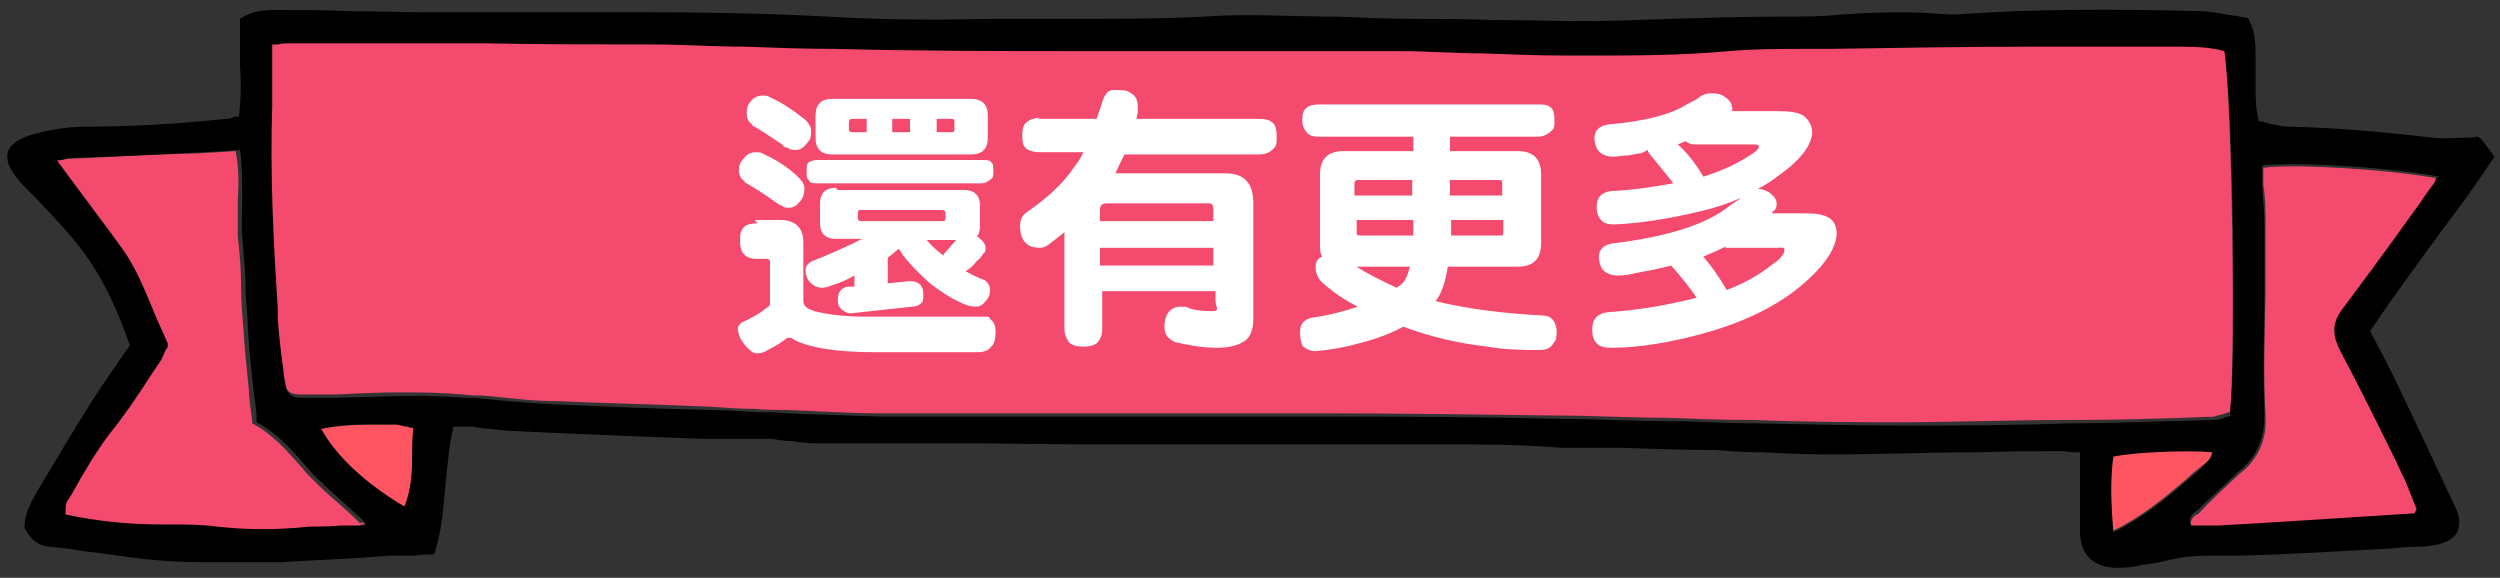
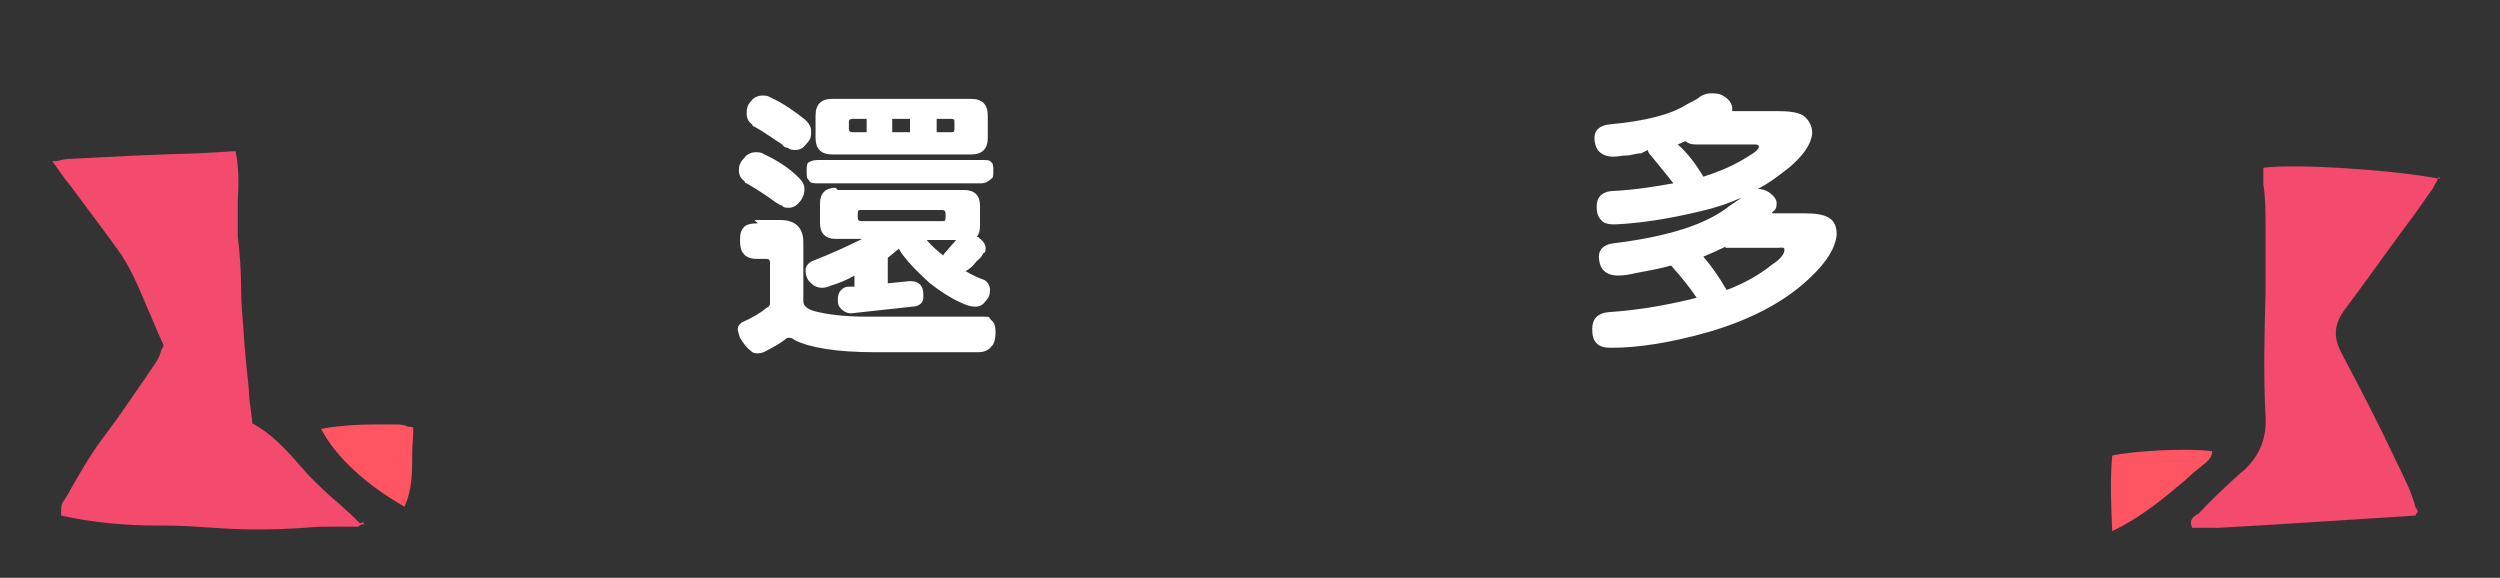
<svg xmlns="http://www.w3.org/2000/svg" version="1.1" viewBox="0 0 225 52">
  <rect x="0" y="0" width="225" height="52" fill="#333333" stroke="none" />
  <defs>
    <style>
      .cls-1 {
        fill: #f44a6e;
      }

      .cls-2 {
        fill: #fff;
      }

      .cls-3 {
        fill: #ff5462;
      }
    </style>
  </defs>
  <g>
    <g id="_圖層_1" data-name="圖層_1">
      <g>
        <g>
          <path class="cls-1" d="M219.5,15.9c0,0,0,.1-.1.2-.1.3-.3.5-.4.8-.6.8-1.1,1.6-1.7,2.4-2.1,2.8-4.2,5.8-6.3,8.6-1.1,1.5-.9,2.7-.2,4,1.7,3.2,3.4,6.5,4.9,9.7.3.6.6,1.2.9,1.9.3.6.5,1.2.7,1.8,0,.2.2.5.3.7,0,0,0,.1-.1.2,0,0-.1.1-.1.2-6.4.4-12.2.8-17.7,1.1-.6,0-1.2,0-1.8,0-.2,0-.4,0-.6,0-.3-.6,0-.9.4-1.2h.1c1.2-1.3,2.5-2.5,3.7-3.6l.6-.5c1.3-1.3,1.9-2.8,1.8-4.7-.2-3.7-.1-7.6,0-11.2,0-1.9,0-3.9,0-5.9,0-1.3,0-2.6-.2-3.8,0-.5,0-1,0-1.5,2.8-.4,11.9.2,15.9,1Z" />
-           <path class="cls-1" d="M200.2,4.5c.7,5.2,1,27.8.5,32.6-.1,0-.2,0-.4.1-.4.1-.7.2-1.1.3-5,.2-9.1.3-13,.3-5.6,0-10.3.2-15.1.2-3.9,0-8,0-13.3-.2-2.6,0-5.2-.1-7.8-.2-3.2,0-6.6-.2-9.9-.2-7.4-.1-14.6-.2-20.7-.2-1.1,0-2.2,0-3.2,0-2.1,0-4.1,0-6.1,0-3,0-6.2,0-9.3,0-2.3,0-4.6,0-6.8,0-2.1,0-4.3,0-6.5,0-1.3,0-2.6,0-3.8,0-1.5,0-3,0-4.5,0-2.8,0-5.6-.2-8.4-.3-.9,0-1.9,0-2.8-.1-1.4,0-2.8-.1-4.2-.2-4.5-.2-9.2-.3-13.8-.5-2.2,0-4.3-.3-6.5-.5-.6,0-1.2,0-1.8-.1-3.8-.3-7.7-.2-11.4,0-.8,0-1.6,0-2.5,0-.1,0-.3,0-.4,0-.2,0-.3,0-.4,0h0c-.9,0-1.3-.3-1.4-1.2,0-.4-.1-.9-.2-1.3-.2-1.5-.4-3-.5-4.6v-1c-.4-6-.8-12.1-.5-18.2,0-1.3,0-2.5,0-3.8,0-.6,0-1.1,0-1.7.2,0,.3,0,.5,0,.4,0,.8-.1,1.1-.1,2.3,0,4.6,0,6.8,0,1.3,0,2.5,0,3.8,0,2.4,0,4.8,0,7.1,0,4.8,0,9.8,0,14.8.1,2.8,0,5.7.1,8.5.2,2.6,0,5.4.1,8,.2,7.9.1,15.1.2,21.9.2,4.2,0,8.4,0,12.5,0,5.4,0,11,0,16.5,0,2.4,0,4.9.1,7.3.2,2.6,0,5.2.2,7.8.2.5,0,1,0,1.5,0,4.3,0,8.6,0,13-.4,2.3-.2,4.6-.2,6.8-.2.8,0,1.6,0,2.3,0,6.2,0,12.5-.1,18-.2,1,0,1.9,0,2.9,0,2.9,0,5.9,0,8.9,0,.4,0,.8,0,1.2,0,1.5,0,3,0,4.5.4Z" />
          <path class="cls-3" d="M199.1,40.6c0,.6-.5,1-.9,1.3-.5.4-1,.8-1.4,1.2-2,1.7-4,3.4-6.7,4.7-.1-2.4-.2-4.6,0-6.8,1.8-.4,6.6-.7,8.9-.4Z" />
          <path class="cls-3" d="M37.2,38.5c0,.8-.1,1.6-.1,2.4,0,1.6,0,3.2-.7,4.7-3.5-2-6.2-4.5-7.5-7,1.6-.3,3.3-.4,4.9-.4.6,0,1.2,0,1.8,0,.3,0,.7,0,1.1.2.2,0,.3,0,.5.1Z" />
          <path class="cls-1" d="M32.7,47c0,0,0,.1.1.2,0,0-.1,0-.2,0-.2,0-.3.2-.4.2-.7,0-1.3,0-2,0-.9,0-1.8,0-2.8.1-2.8.2-5.5.2-8.2,0-1.5-.1-3-.2-4.5-.2s-.4,0-.5,0h-.1c-3,0-5.9-.3-8.6-.9,0,0,0-.2,0-.3,0-.3,0-.6.1-.8.2-.3.3-.5.5-.8,1-1.8,2.1-3.7,3.4-5.4,1.3-1.7,2.4-3.4,3.6-5.1.3-.5.7-1,1-1.5.2-.3.3-.6.4-.9,0-.1.1-.3.2-.4h0c0,0,0-.2,0-.2-.5-1-.9-2.1-1.4-3.2-.8-1.9-1.6-3.9-2.9-5.6-1.3-1.8-2.6-3.5-4-5.4-.6-.7-1.1-1.5-1.7-2.3.1,0,.3,0,.4,0,.4-.1.8-.2,1.1-.2,3.9-.2,7.6-.4,11.7-.5l3.3-.2c.3,1.4.3,3,.2,4.4,0,1.1,0,2.2,0,3.3.2,1.6.3,3.2.3,4.7,0,1.2.1,2.3.2,3.5.1,1.8.3,3.6.5,5.6,0,.9.2,1.8.3,2.8h0c0,.1,0,.2,0,.2,1.7.9,3,2.3,4.3,3.8.3.3.5.6.8.9.9.9,1.8,1.8,2.8,2.6.4.4.9.8,1.3,1.2.2.2.3.3.5.5Z" />
-           <path d="M223.3,12.5l1.2,1.6h0c-1.5,2.3-3.1,4.5-4.7,6.6-2.2,3-4.4,6-6.5,9.1.3.6.6,1.1.9,1.7.7,1.3,1.3,2.5,1.9,3.8,1.5,3.1,3.2,6.8,4.9,10.4.4.8.4,1.5.2,2.1-.3.6-.9,1-1.8,1.2-.5.1-1.1.2-1.5.2-1.1,0-2.2.1-3.3.2-4.2.2-8.4.5-12.7.6-.6,0-1.3,0-1.9,0-1.6,0-3.2,0-4.8.4-.7.2-1.4.3-2,.4h-.3c-.7.2-1.4.3-2.1.3s-.2,0-.3,0c-2.1,0-3.3-1.2-3.3-3.3,0-1.6,0-3.3,0-5,0-.7,0-1.4,0-2.1-.2,0-.3,0-.5,0-.4,0-.8-.1-1.1-.1-2.4,0-4.8,0-7.2.1-4.5,0-9.2.2-13.8.2-2.1,0-4.2-.1-6.3-.2-1.3,0-2.7-.1-4-.2-2.8,0-5.6-.1-8.3-.2-1.2,0-2.3,0-3.5,0-.2,0-.5,0-.7,0-.5,0-.9,0-1.4,0-3.3-.3-6.7-.3-10-.3-.7,0-1.4,0-2.1,0-3.4,0-6.9,0-10.3,0-1.4,0-2.8,0-4.2,0-2.6,0-5.1,0-7.7,0-5.7,0-11.7,0-17.5-.1-2.5,0-5,0-7.4,0-2.3,0-4.6,0-7,0h-.1c-.9,0-1.8,0-2.7-.2-.7,0-1.3-.1-2-.2-1.1,0-2.2,0-3.3,0-1,0-1.9,0-2.9,0-4.6-.2-10.7-.4-16.8-.7-.7,0-1.5-.1-2.2-.2-.5,0-1.1-.1-1.6-.2-.4,0-.9,0-1.3,0-.2,0-.3,0-.5,0-.4,1.7-.5,3.4-.7,5.1-.2,2.1-.3,4.2-1,6.3h0c0,.1-.1.1-.1.1-.2,0-.4,0-.6,0-.4,0-.8.1-1.2.1h-2.1c-3.3.3-6.7.4-10,.6-1.4,0-2.8,0-4.2,0-.3,0-.6,0-.9,0-.6,0-1.1,0-1.7,0-1.8,0-3.6-.1-5.4-.3-1.8-.2-3.6-.5-5.4-.7-1-.2-2.1-.3-3.1-.4-1-.1-1.7-.7-2.2-1.7h0c0-1.3.6-2.3,1.1-3.2,1.6-2.7,3.1-5.2,4.6-7.6.8-1.3,1.7-2.6,2.6-3.9.4-.6.8-1.2,1.2-1.7-1.1-3.1-2.5-6.4-4.8-9.2-1.1-1.4-2.4-2.7-3.6-4-.4-.4-.8-.8-1.2-1.2-1.2-1.3-1.6-2.2-1.4-3,.2-.7,1-1.3,2.6-1.7,1.6-.4,3.1-.6,4.4-.6h0c3.8,0,7.8-.2,12.6-.7.2,0,.5,0,.8-.2.1,0,.2,0,.4,0,.2-1.6.2-3.1.1-4.7,0-1.3,0-2.7,0-4h0c0,0,0-.1,0-.1,1.3-.9,2.7-.8,3.9-.8,1.9,0,3.8,0,5.6.1,2.3,0,4.7.1,7.1.1,3.1,0,6.3,0,9.4,0,2.8,0,5.7,0,8.6,0h1.5c5.5,0,11.2.1,16.9.4,4.9.3,9.8.3,14.6.2,1.3,0,2.7,0,4,0,1.1,0,2.1,0,3.2,0,3.9,0,8,0,11.9-.2,4-.3,8.1,0,12,0,2.4.1,4.8.2,7.2.2,2.2,0,4.4,0,6.6.1,2.8,0,5.6.1,8.4.1,2.6,0,5.2-.1,7.7-.2,3.3-.1,6.7-.2,10-.2,1.9,0,3.8,0,5.6-.2,3.1-.2,6.3-.3,9.5,0,.3,0,.6,0,.8,0,7-.5,13.9-.5,21.6-.3,1.1,0,2.2.2,3.2.4.5,0,.9.2,1.4.2h0s0,0,0,0c.7,1.2.7,2.4.7,3.5,0,.5,0,.9,0,1.3,0,.5,0,1,0,1.5,0,.9,0,1.9.3,3,.3,0,.5.1.8.2.6.1,1.3.3,1.9.3,4.4.1,8.7.5,13,1,.8.1,1.7,0,2.6,0,.4,0,.9,0,1.3-.1h.1ZM219.4,16.1c0,0,0-.1.1-.2-4-.8-13-1.4-15.9-1,0,.5,0,1,0,1.5,0,1.2.2,2.5.2,3.8,0,2,0,3.9,0,5.9,0,3.7-.1,7.5,0,11.2,0,1.9-.5,3.4-1.8,4.7l-.6.5c-1.2,1.2-2.5,2.3-3.7,3.5h-.1c-.4.4-.7.7-.4,1.3.2,0,.4,0,.6,0,.6,0,1.2,0,1.8,0,5.5-.3,11.3-.7,17.7-1.1,0,0,0,0,.1-.2,0,0,0,0,.1-.2,0-.2-.2-.5-.3-.7-.2-.6-.5-1.2-.7-1.8-.3-.6-.6-1.2-.9-1.9-1.6-3.2-3.2-6.5-4.9-9.7-.7-1.3-1-2.5.2-4,2.1-2.8,4.3-5.8,6.3-8.6.6-.8,1.1-1.6,1.7-2.4.2-.2.3-.5.4-.8ZM200.7,37.2c.6-4.8.3-27.5-.5-32.6-1.4-.4-3-.4-4.5-.4-.4,0-.8,0-1.2,0-3,0-6,0-8.9,0-1,0-2,0-2.9,0-5.5,0-11.8.1-18,.2-.8,0-1.6,0-2.3,0-2.2,0-4.6,0-6.8.2-4.3.4-8.7.4-13,.4-.5,0-1,0-1.5,0-2.6,0-5.2-.1-7.8-.2-2.4,0-4.9-.2-7.3-.2-5.5,0-11.1,0-16.5,0-4.1,0-8.4,0-12.5,0-6.8,0-14,0-21.9-.2-2.7,0-5.4-.1-8-.2-2.8,0-5.7-.2-8.5-.2-4.9,0-9.9,0-14.8-.1-2.4,0-4.8,0-7.1,0-1.3,0-2.5,0-3.8,0-2.2,0-4.6,0-6.8,0-.4,0-.7,0-1.1.1-.2,0-.3,0-.5,0,0,.6,0,1.1,0,1.7,0,1.3,0,2.6,0,3.8-.2,6.1.1,12.2.5,18.2v1c.1,1.5.3,3.1.5,4.6,0,.4.1.9.2,1.3.1.8.5,1.2,1.4,1.2h0c.1,0,.3,0,.4,0,.1,0,.3,0,.4,0,.8,0,1.6,0,2.5,0,3.7-.1,7.6-.3,11.4,0,.6,0,1.2,0,1.8.1,2.1.2,4.3.4,6.5.5,4.6.2,9.3.4,13.8.5,1.4,0,2.8.1,4.2.2.9,0,1.9,0,2.8.1,2.7.1,5.6.2,8.4.3,1.5,0,3,0,4.5,0,1.3,0,2.5,0,3.8,0,2.2,0,4.4,0,6.5,0,2.2,0,4.5,0,6.8,0,3.1,0,6.2,0,9.3,0,2,0,4.1,0,6.1,0s2.2,0,3.2,0c6.1,0,13.3,0,20.7.2,3.3,0,6.6.2,9.9.2,2.6,0,5.2.2,7.8.2,5.3.1,9.4.2,13.3.2,4.8,0,9.5,0,15.1-.2,3.9,0,8-.2,13-.3.4,0,.7-.1,1.1-.3.1,0,.2,0,.4-.1ZM198.2,42c.4-.3.9-.8.9-1.3-2.3-.2-7.1,0-8.9.4-.3,2.2-.2,4.4,0,6.8,2.7-1.3,4.7-3,6.7-4.7.5-.4.9-.8,1.4-1.2ZM37.1,40.9c0-.8,0-1.6.1-2.4-.2,0-.4,0-.5-.1-.4,0-.8-.2-1.1-.2-.6,0-1.2,0-1.8,0-1.6,0-3.3,0-4.9.4,1.4,2.5,4,4.9,7.5,7,.6-1.5.7-3.1.7-4.7ZM32.9,47.2c0,0,0-.1-.1-.2-.2-.2-.3-.4-.5-.5-.4-.4-.9-.8-1.3-1.2-.9-.8-1.9-1.7-2.8-2.6-.3-.3-.5-.6-.8-.9-1.3-1.5-2.6-2.9-4.3-3.8h0s0-.2,0-.2c0-1-.2-1.9-.3-2.8-.2-1.9-.4-3.7-.5-5.6,0-1.2-.2-2.4-.2-3.5,0-1.6-.2-3.2-.3-4.7-.1-1.1,0-2.2,0-3.3,0-1.5,0-3-.2-4.4l-3.3.2c-4,.2-7.8.4-11.7.5-.4,0-.7.1-1.1.2-.1,0-.2,0-.4,0,.6.8,1.1,1.5,1.7,2.3,1.4,1.9,2.7,3.6,4,5.4,1.3,1.7,2.1,3.7,2.9,5.6.4,1,.9,2.1,1.4,3.2h0c0,0,0,.2,0,.2,0,.2-.1.3-.2.4-.1.3-.3.7-.4.9-.3.5-.7,1-1,1.5-1.1,1.7-2.3,3.5-3.6,5.1-1.3,1.7-2.4,3.6-3.4,5.4-.2.3-.3.5-.5.8-.1.2-.1.5-.1.8,0,0,0,.2,0,.3,2.8.6,5.6.9,8.6.9h.1c.2,0,.4,0,.5,0,1.5,0,3,0,4.5.2,2.7.3,5.4.3,8.2,0,.9,0,1.9,0,2.8-.1.6,0,1.3,0,2,0,.1,0,.3,0,.4-.2,0,0,.1,0,.2,0Z" />
        </g>
        <g>
          <path class="cls-2" d="M67.9,19.8h2.3c1.4,0,2.1.7,2.1,2v5.3c0,.4.3.7,1,.9,1.1.3,2.7.5,4.7.5s4.2,0,6.1,0c1.6,0,3,0,4.1,0s.7,0,1,.3c.3.2.4.6.4,1.1s-.1,1.1-.4,1.3c-.2.3-.6.5-1.2.5h-9.2c-3.5,0-5.9-.4-7.3-1.1-.2-.2-.4-.2-.5-.2s-.2,0-.4.2c-.4.3-.9.6-1.5.9-.3.2-.6.3-.9.3-.2,0-.4,0-.6-.2-.4-.3-.7-.7-1-1.2-.1-.3-.2-.6-.2-.8s.1-.4.4-.6c.9-.4,1.6-.8,2.2-1.3.2-.1.3-.2.3-.4v-3.7c0-.2-.1-.3-.3-.3h-.9c-.6,0-1-.2-1.2-.5-.2-.2-.3-.6-.3-1.2s.1-.9.4-1.2c.2-.2.6-.3,1.2-.3ZM68,13.7c.3,0,.5,0,.8.2,1.1.5,2.2,1.2,3.1,2.1.3.3.5.6.5,1s-.1.7-.3,1c-.3.4-.6.7-1.1.7-.2,0-.5,0-.6-.2-.2,0-.4-.2-.6-.3-.8-.6-1.6-1.1-2.6-1.7-.1,0-.2-.1-.2-.2-.3-.2-.5-.5-.5-1s.2-.8.5-1.1c.2-.3.6-.5,1-.5ZM68.6,8.6c.3,0,.5,0,.8.2,1.1.5,2.1,1.2,3.1,2,.3.3.5.6.5,1s0,.7-.3,1c-.3.4-.6.7-1.1.7-.2,0-.5,0-.7-.2-.2,0-.4-.1-.5-.3-.8-.5-1.6-1.1-2.5-1.6-.1,0-.2-.1-.2-.2-.3-.2-.5-.5-.5-1s.1-.8.4-1.1c.2-.3.6-.5,1-.5ZM73.7,14.4h14.7c.4,0,.7,0,.8.2.2.1.2.4.2.8s0,.6-.2.7c-.2.2-.5.4-.9.4h-14.7c-.4,0-.7,0-.8-.3-.2-.1-.2-.4-.2-.8s0-.7.2-.8c.2-.1.4-.2.8-.2ZM75.4,17.1h11.4c.9,0,1.4.5,1.4,1.4v1.8c0,.5-.1.8-.3,1,0,0,.2,0,.2.1.4.3.6.6.6.9s0,.4-.2.5c-.1.2-.3.5-.6.7-.3.4-.6.7-1,.9.5.3,1.1.6,1.7.8.3.2.5.5.5.9s-.1.7-.4,1c-.2.3-.5.5-.9.5s-.8-.1-1.4-.4c-.9-.4-1.8-1-2.7-1.7-1-.9-1.8-1.7-2.4-2.5-.2-.2-.3-.5-.4-.6-.3.2-.6.5-1,.8v2.3l2-.2c.4,0,.7.1.9.3.2.2.3.5.3.9s0,.6-.2.8c-.2.2-.5.3-.8.3l-5.5.6c-.4,0-.7-.2-.9-.4-.2-.2-.3-.4-.3-.8,0-.4.1-.7.3-.9.2-.2.4-.3.7-.3h.5v-1c-.7.4-1.4.7-2.1.9-.2.1-.5.2-.8.2-.5,0-.8-.2-1.1-.5-.3-.3-.4-.7-.4-1.1,0-.3.2-.6.6-.8,1.8-.7,3.3-1.4,4.5-2h-2.4c-.9,0-1.4-.5-1.4-1.4v-1.8c0-.9.5-1.4,1.4-1.4ZM74.9,8.9h12.5c1,0,1.5.5,1.5,1.5v2c0,1-.5,1.5-1.5,1.5h-12.5c-1,0-1.5-.5-1.5-1.5v-2c0-1,.5-1.5,1.5-1.5ZM78,11.9v-1.2h-1.3c-.2,0-.3.1-.3.3v.6c0,.2.1.3.3.3h1.3ZM84.8,19.9c.2,0,.3,0,.3-.3v-.4c0-.2-.1-.3-.3-.3h-7.3c-.2,0-.3,0-.3.3v.4c0,.2.1.3.3.3h7.3ZM81.9,11.9v-1.2h-1.6v1.2h1.6ZM83.4,21.6c.5.6,1,1,1.5,1.4,0,0,0-.1.1-.2.3-.3.5-.6.8-.9.1-.1.2-.3.3-.3h-2.7ZM85.6,11.9c.2,0,.3,0,.3-.3v-.6c0-.2,0-.3-.3-.3h-1.3v1.2h1.3Z" />
-           <path class="cls-2" d="M93.4,10.7h5.3c.2-.6.4-1.2.6-1.8.2-.5.5-.8.9-.8.8,0,1.3,0,1.6.3.4.2.6.6.6,1.3s0,.4-.1.8c0,0,0,.1,0,.2h11c.6,0,1,.1,1.3.4.2.2.3.6.3,1.2s0,.8-.3,1.1c-.3.3-.7.5-1.3.5h-12.1c-.3.6-.6,1.2-.8,1.7h9.9c1.7,0,2.5.9,2.5,2.7v10.4c0,1-.3,1.7-.8,2-.6.4-1.4.6-2.5.6-1.2,0-2.4-.2-3.7-.5-.7-.3-1-.7-1-1.4,0-1.1.5-1.7,1.3-1.8.2,0,.4,0,.6,0,.6.3,1.4.4,2.3.4s.4-.3.4-.9v-.9h-10.2v3.4c0,.6-.2,1-.5,1.3-.3.2-.7.3-1.2.3s-1-.1-1.3-.4c-.2-.3-.4-.7-.4-1.2v-8.7c-.5.4-.9.7-1.4,1.1-.3.2-.5.3-.8.3-.7,0-1.2-.2-1.5-.7-.2-.3-.3-.8-.3-1.3s.2-.9.6-1.2c1.9-1.3,3.3-2.6,4.3-4.1.3-.4.6-.8.8-1.3h-3.9c-.5,0-.9-.1-1.2-.3-.3-.2-.4-.6-.4-1.2s.1-1,.4-1.2c.2-.2.7-.4,1.2-.4ZM99,19.9h10.2v-1.1c0-.3-.1-.5-.4-.5h-9.2c-.4,0-.6.2-.6.5v1.1ZM99,23.9h10.2v-1.6h-10.2v1.6Z" />
-           <path class="cls-2" d="M118.7,9.4h19.7c.5,0,.9,0,1.2.3.2.2.3.5.3,1.1s0,.8-.3,1c-.3.3-.7.5-1.2.5h-7.9v1.3h6.1c1.4,0,2.1.7,2.1,2.1v6.2c0,1.4-.7,2.1-2.1,2.1h-6.3c-.2,1.4-.6,2.5-1.1,3.1,2.8.7,6,1.1,9.7,1.3.7,0,1.1.5,1.2,1.3,0,.5,0,.9-.3,1.2-.2.4-.6.6-1.2.6-1.4,0-3,0-4.7-.3-2.7-.3-5.2-.9-7.6-1.8-1.1.6-2.4,1.1-4,1.5-1.4.4-2.7.6-3.9.7-.5,0-.9-.2-1.2-.5-.1-.3-.2-.7-.2-1.2,0-.7.3-1.1,1-1.3,1.6-.2,3-.6,4.2-1-1.2-.6-2.2-1.3-3-2-.5-.4-.8-.9-.8-1.6,0-.3.1-.6.4-.8,0,0,.1-.1.2-.1-.2-.3-.2-.7-.2-1.2v-6.2c0-1.4.7-2.1,2.1-2.1h6.3v-1.3h-8.5c-.5,0-.9-.1-1.1-.4-.2-.2-.4-.6-.4-1.1s.1-.9.4-1.1c.2-.2.6-.3,1.1-.3ZM121.9,23.9c1.3.8,2.5,1.4,3.8,2,.1-.1.3-.2.4-.3.4-.3.6-.9.8-1.6h-5ZM122,17.6h5.1v-1.4h-4.9c-.2,0-.3.1-.3.3v1.1ZM127.2,21.2v-1.4h-5.1v1.1c0,.2,0,.3.3.3h4.9ZM130.5,16.2v1.4h4.7v-1.1c0-.2,0-.3-.3-.3h-4.4ZM135,21.2c.2,0,.3,0,.3-.3v-1.1h-4.7v1.4h4.4Z" />
          <path class="cls-2" d="M147.7,13.8c-.5,0-.9.2-1.4.2-.3,0-.7.1-1.1.1-.6,0-1.1-.2-1.4-.6-.2-.3-.3-.7-.3-1.1,0-.7.5-1.1,1.3-1.2,3.3-.3,5.6-.9,7-1.8.6-.3,1-.5,1.2-.7.3-.2.7-.3.9-.3.5,0,.9,0,1.3.3.5.3.7.7.7,1.1s0,.1,0,.2h4.1c1,0,1.8.1,2.3.4.5.4.8.9.8,1.6-.1,1-.8,2-2.1,3.1-.9.7-1.8,1.4-2.8,1.9.3,0,.7.1,1,.3.4.3.7.6.7,1s-.1.6-.4.8c0,0,0,0,0,.1h2.9c1,0,1.7.1,2.2.4.5.3.7.8.7,1.5-.1,1.2-.9,2.5-2.4,3.9-2.3,2.2-5.4,3.8-9.2,4.9-3.2.9-6.1,1.4-8.7,1.4-.6,0-1-.1-1.3-.4-.3-.3-.4-.7-.4-1.3,0-.9.5-1.4,1.4-1.5,3-.2,5.6-.7,8-1.3-.6-.9-1.4-1.9-2.3-2.9,0,0,0,0,0,0-1.1.3-2.2.5-3.3.7-.4.1-.9.2-1.5.2s-1.1-.2-1.4-.6c-.2-.3-.3-.7-.3-1.1,0-.7.5-1.1,1.3-1.2,4.9-.6,8.4-1.7,10.5-3.4.4-.3.8-.5,1-.7-1.1.5-2.3.9-3.6,1.2-2.9.7-5.5,1.1-7.8,1.2-.5,0-1-.1-1.2-.4-.3-.3-.4-.7-.4-1.2,0-.8.4-1.3,1.3-1.4,2.1-.1,3.9-.4,5.6-.7-.6-.8-1.3-1.6-2.1-2.6-.1-.1-.2-.3-.2-.4ZM151.8,12.7c-.2,0-.5.2-.8.3.8.7,1.6,1.7,2.3,2.9,1.6-.5,2.9-1.1,4-1.8.7-.4,1-.7,1-.9s-.2-.2-.6-.2h-5.1c-.4,0-.7-.1-.9-.3ZM155.3,22.2c-.6.3-1.3.6-2,.9.7.8,1.4,1.8,2.1,3,1.6-.6,3-1.4,4.1-2.3.8-.5,1.1-1,1.1-1.3s-.2-.2-.6-.2h-4.3c-.2,0-.3,0-.4,0Z" />
        </g>
      </g>
    </g>
  </g>
</svg>